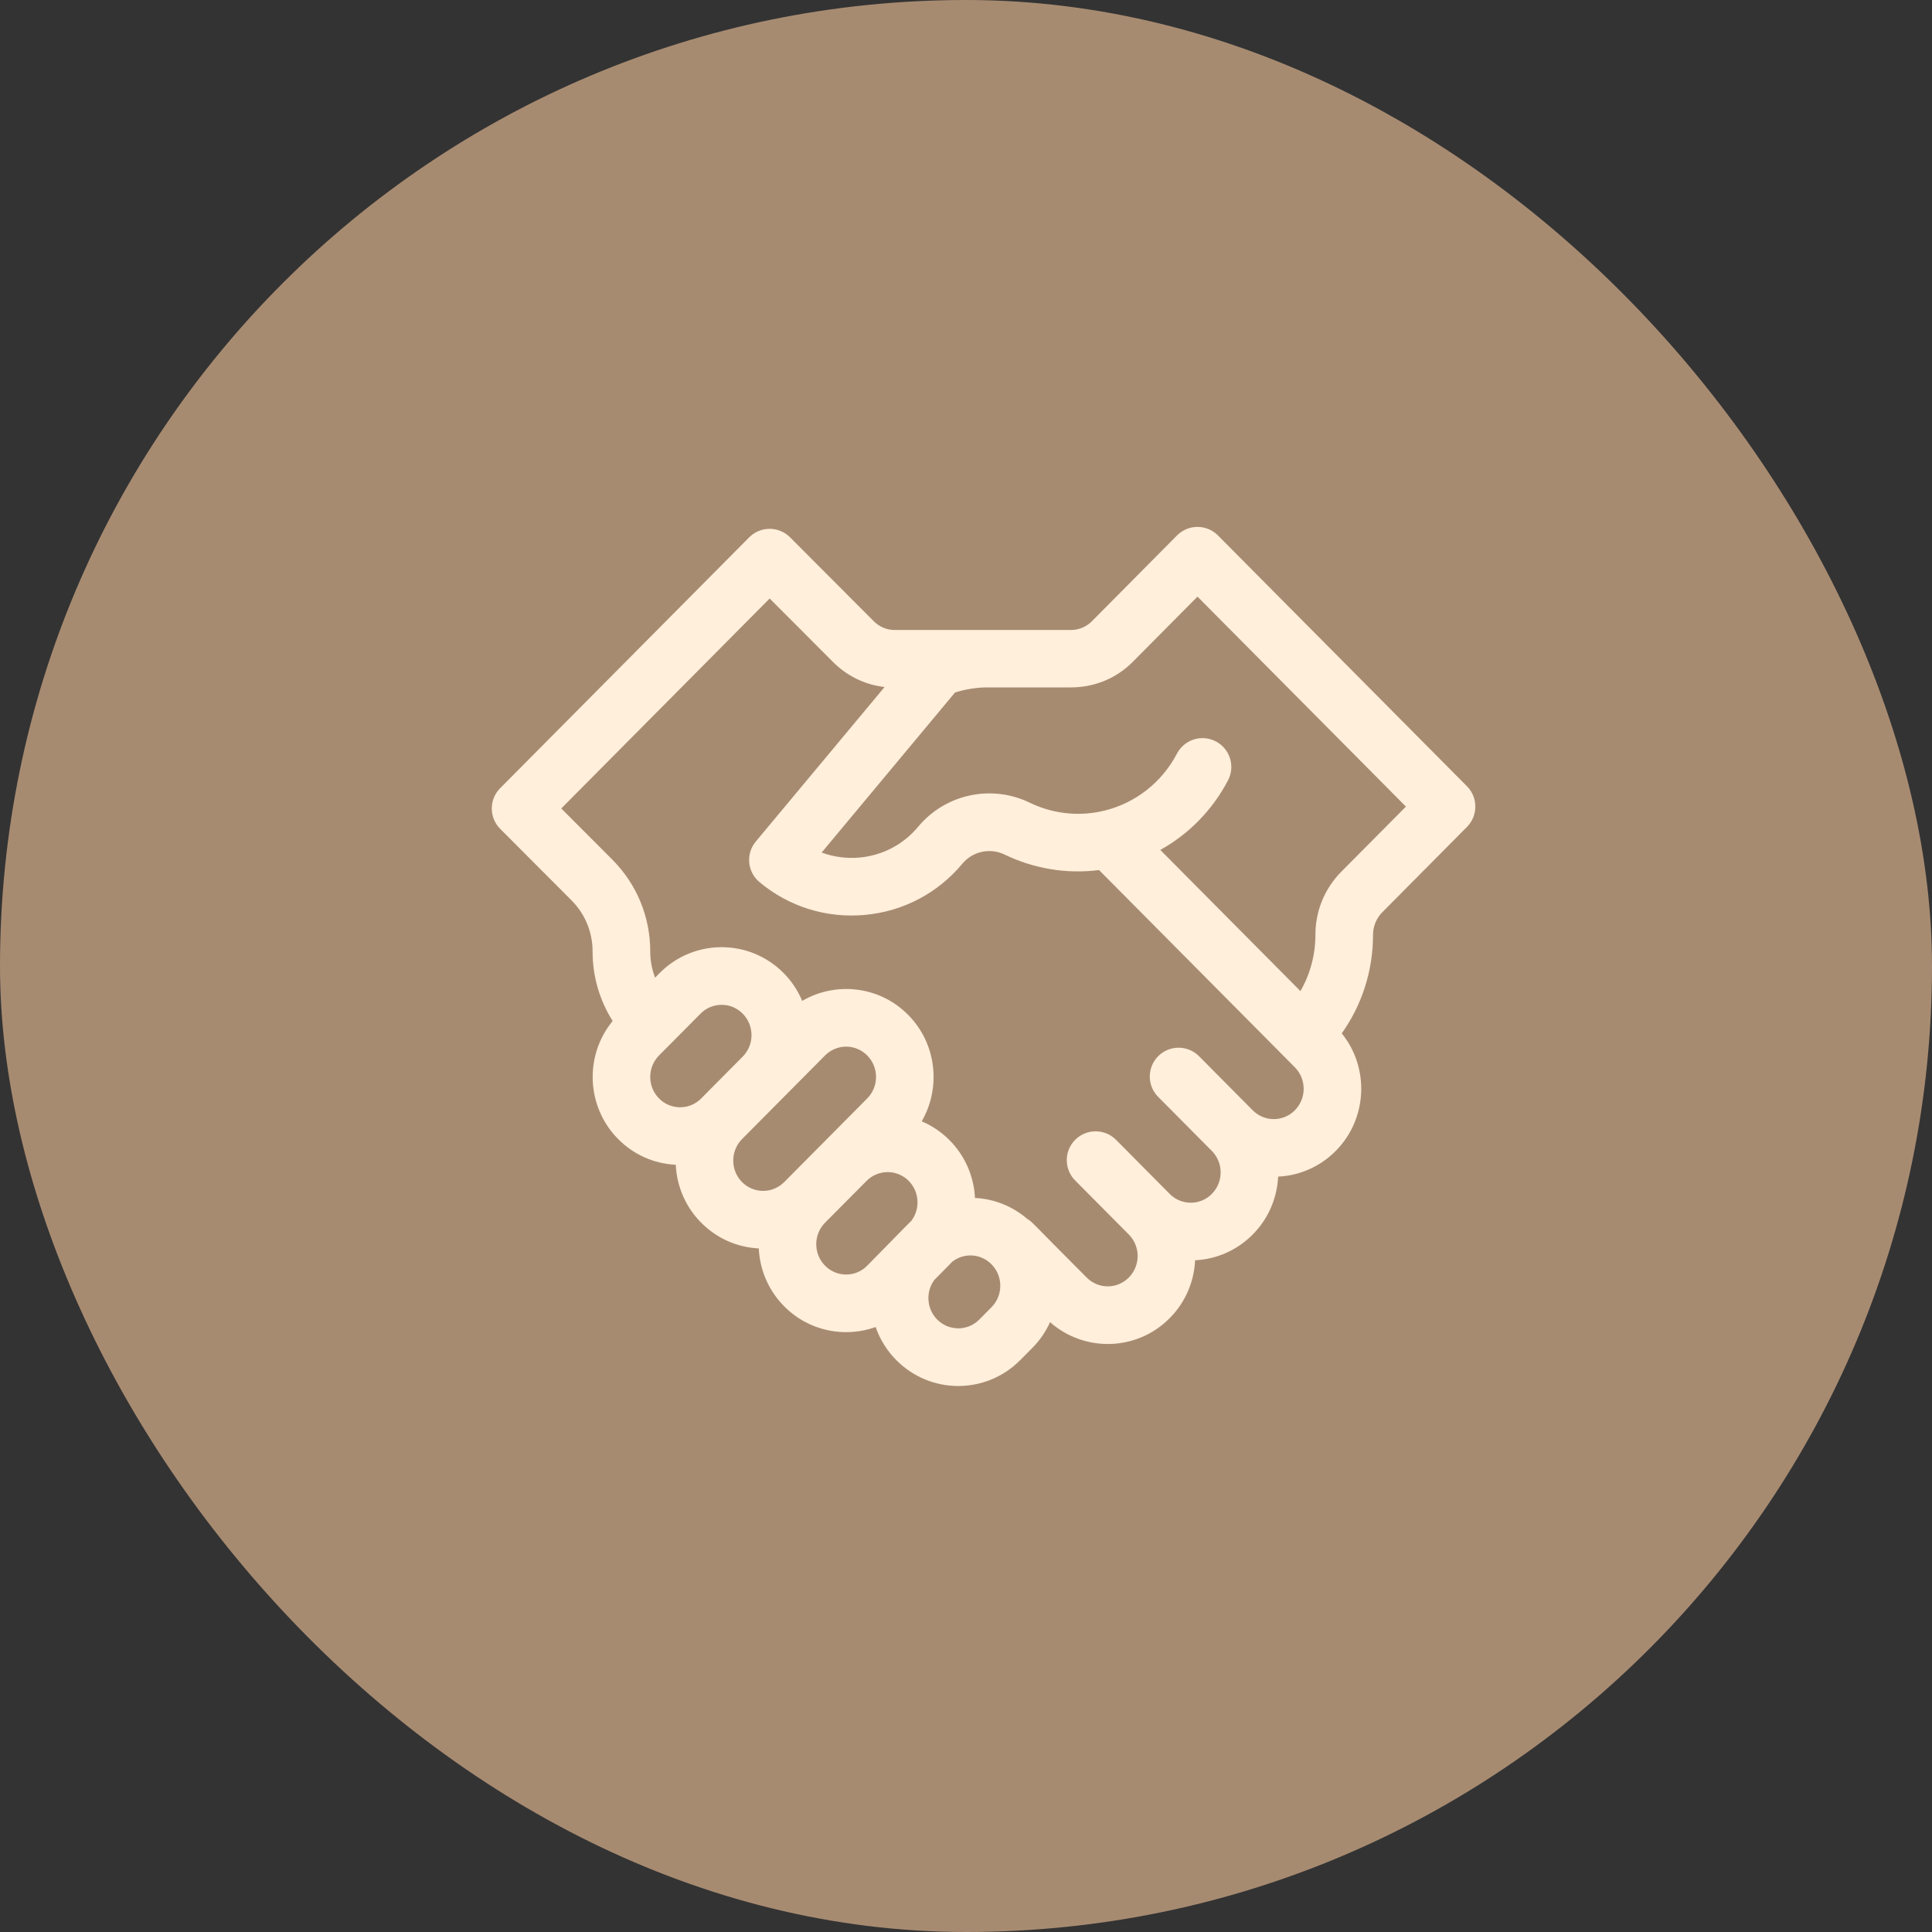
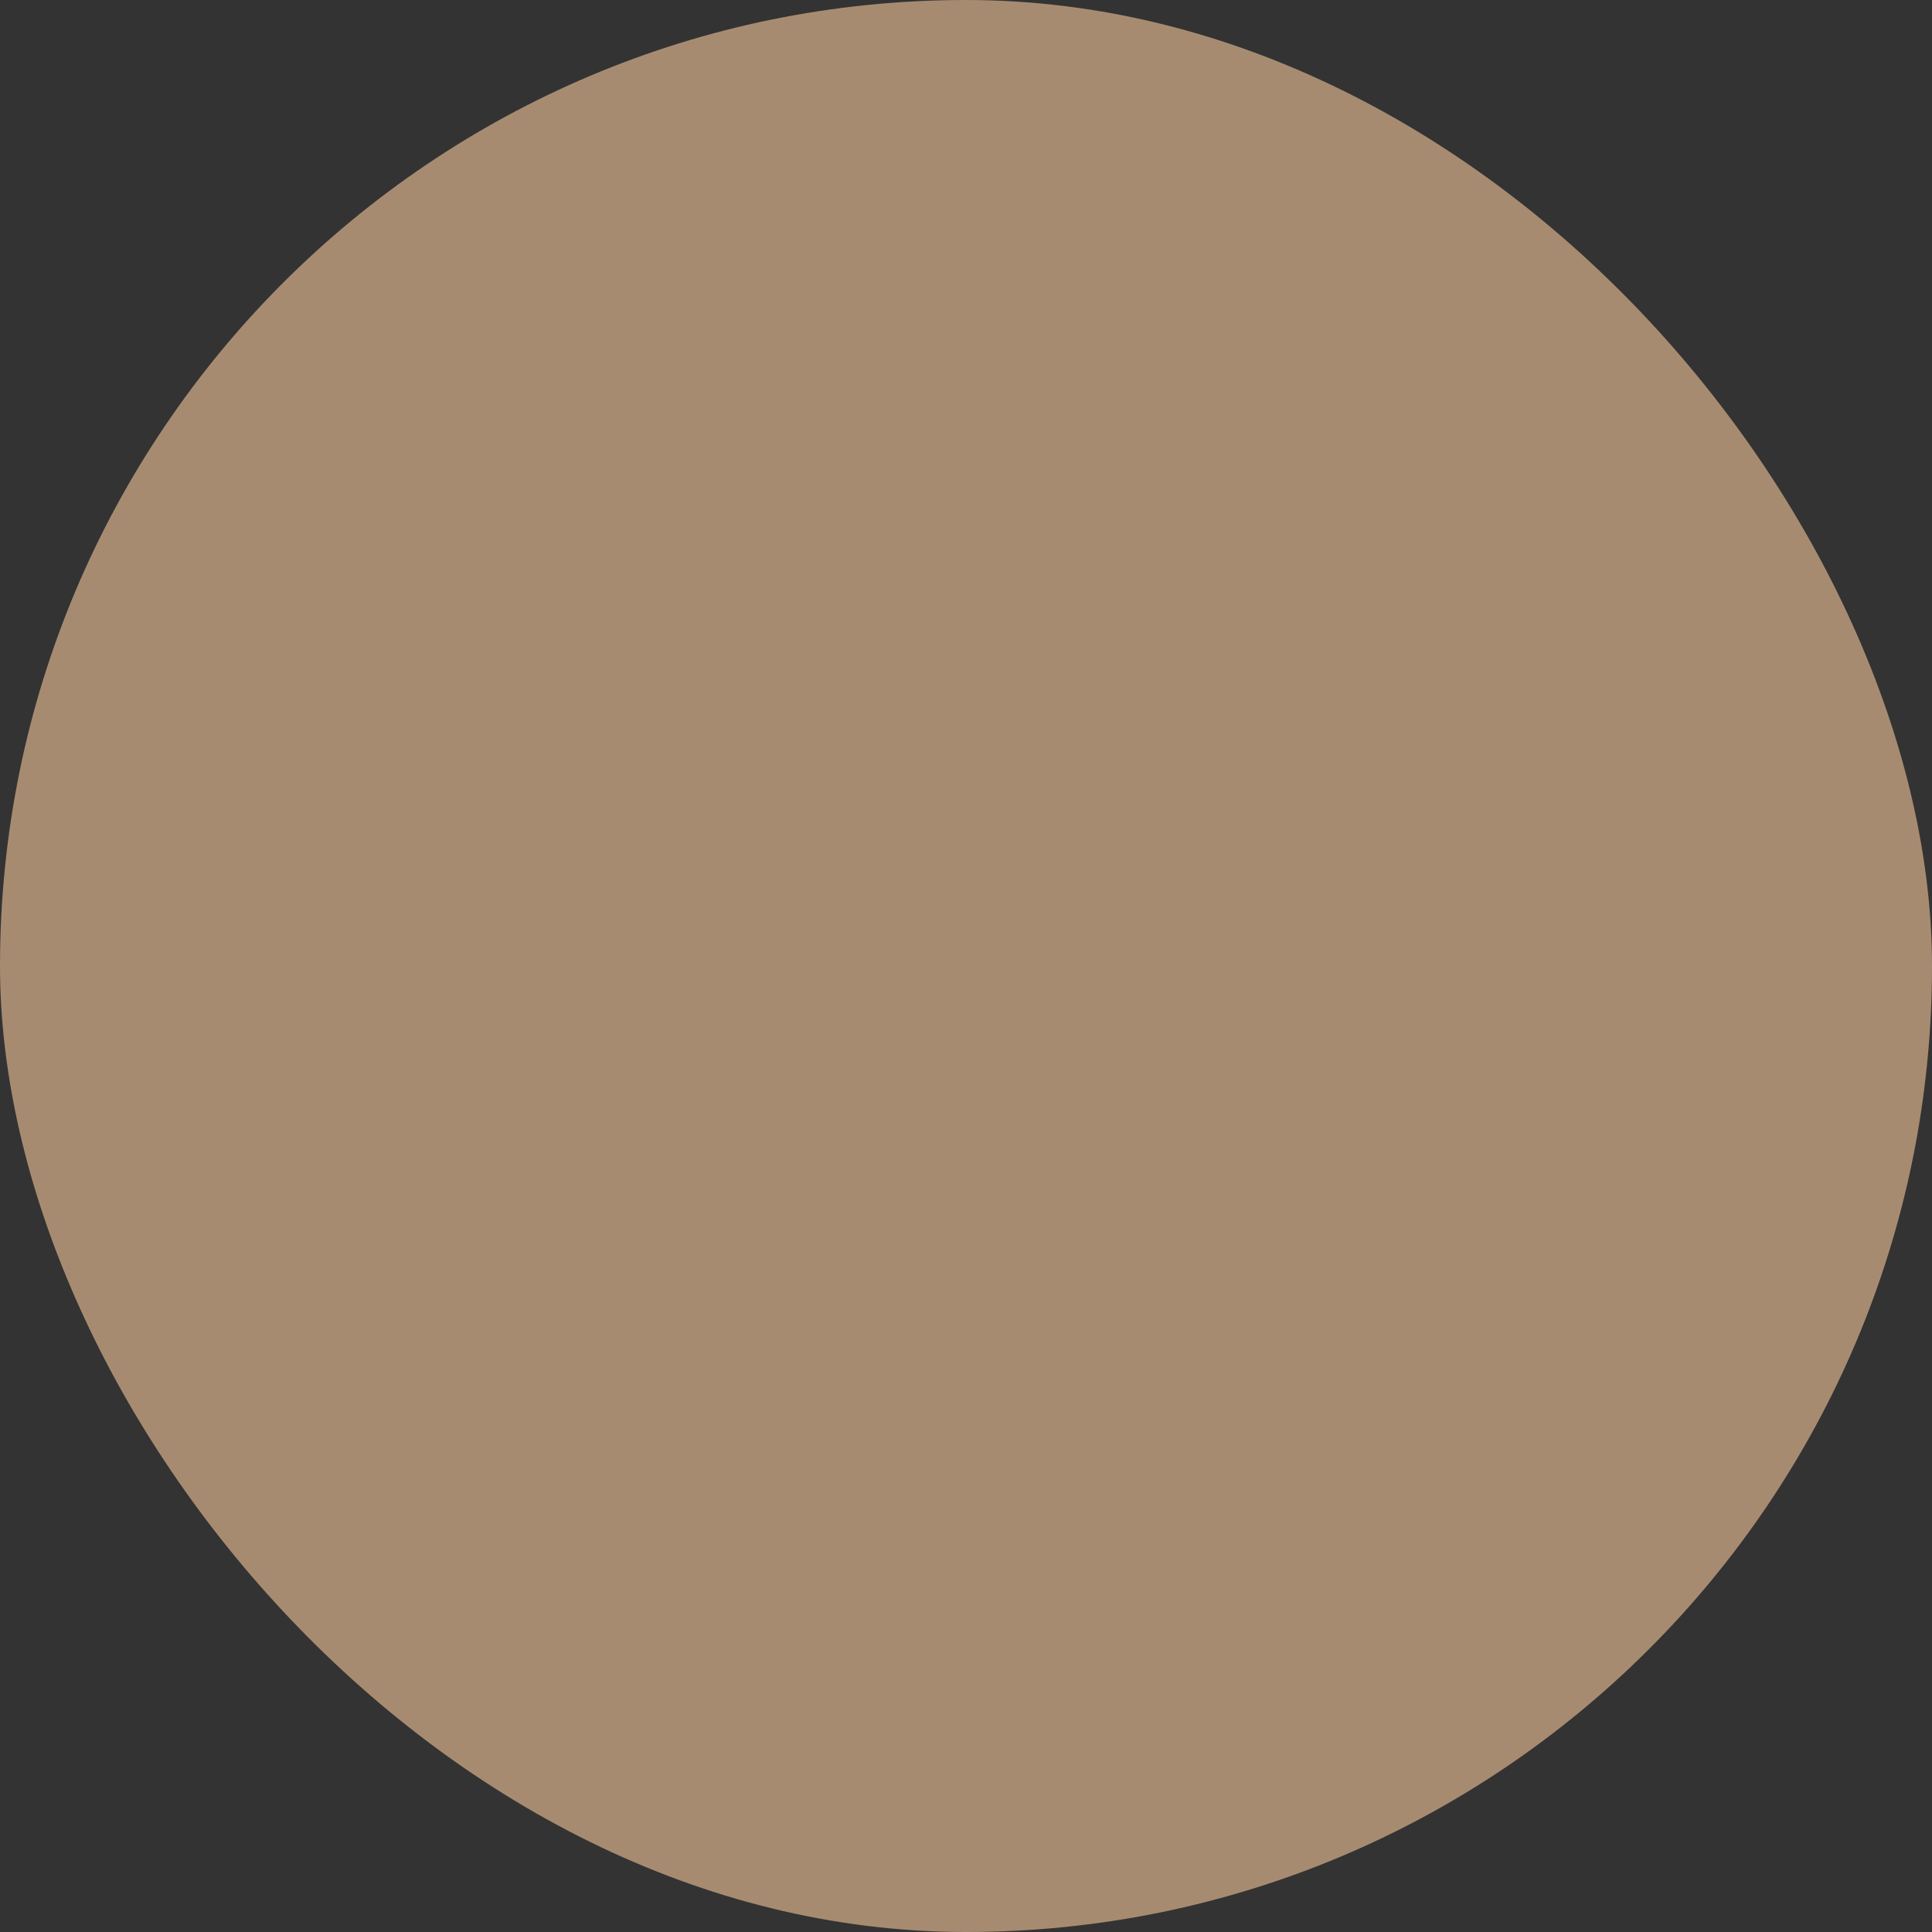
<svg xmlns="http://www.w3.org/2000/svg" width="55" height="55" viewBox="0 0 55 55" fill="none">
  <rect x="0" y="0" width="55" height="55" fill="#333333" stroke="none" />
  <rect width="55" height="55" rx="27.5" fill="#A78B71" />
-   <path d="M34.672 15.242C34.596 15.165 34.505 15.104 34.406 15.063C34.306 15.021 34.199 15 34.09 15C33.982 15 33.875 15.021 33.775 15.063C33.675 15.105 33.584 15.166 33.508 15.242L31.085 17.685C30.924 17.846 30.711 17.935 30.485 17.935H25.472C25.246 17.935 25.033 17.846 24.872 17.683L22.491 15.296C22.415 15.219 22.324 15.159 22.224 15.117C22.125 15.076 22.018 15.055 21.91 15.055H21.909C21.801 15.055 21.694 15.076 21.594 15.118C21.494 15.159 21.404 15.22 21.328 15.297L14.238 22.439C13.92 22.759 13.921 23.277 14.24 23.596L16.273 25.634C16.658 26.022 16.87 26.538 16.87 27.088C16.87 27.799 17.07 28.479 17.441 29.065C16.634 30.047 16.686 31.508 17.598 32.427C18.039 32.872 18.618 33.129 19.238 33.159C19.266 33.759 19.507 34.35 19.961 34.807C20.402 35.252 20.981 35.51 21.601 35.54C21.629 36.14 21.87 36.731 22.324 37.188C23.038 37.908 24.063 38.089 24.928 37.778C25.051 38.132 25.252 38.454 25.516 38.72C26.49 39.702 28.069 39.702 29.043 38.72L29.39 38.371C29.6 38.159 29.771 37.911 29.893 37.639C30.862 38.495 32.355 38.476 33.299 37.525C33.753 37.068 33.994 36.477 34.022 35.877C34.642 35.847 35.221 35.589 35.662 35.144C36.116 34.687 36.357 34.096 36.386 33.496C37.005 33.466 37.584 33.209 38.026 32.764C38.932 31.85 38.99 30.399 38.197 29.418C38.775 28.604 39.087 27.632 39.087 26.612C39.087 26.373 39.183 26.139 39.351 25.97L41.762 23.54C42.079 23.22 42.079 22.704 41.762 22.384L34.672 15.242ZM18.762 30.046L19.944 28.856C20.022 28.776 20.116 28.713 20.218 28.67C20.321 28.627 20.432 28.605 20.543 28.605C20.655 28.605 20.765 28.627 20.868 28.67C20.971 28.713 21.064 28.776 21.142 28.856C21.478 29.194 21.478 29.743 21.142 30.081L19.961 31.271C19.883 31.351 19.789 31.414 19.686 31.457C19.584 31.5 19.473 31.522 19.362 31.522C19.25 31.522 19.14 31.5 19.037 31.457C18.934 31.414 18.841 31.351 18.762 31.271C18.427 30.933 18.427 30.384 18.762 30.046V30.046ZM21.125 32.427L23.488 30.046C23.567 29.967 23.66 29.904 23.763 29.861C23.866 29.818 23.976 29.795 24.088 29.795C24.2 29.795 24.31 29.818 24.413 29.861C24.516 29.904 24.609 29.967 24.687 30.046C25.023 30.384 25.023 30.933 24.687 31.271C23.845 32.12 23.8 32.165 22.324 33.652C22.246 33.731 22.152 33.794 22.049 33.837C21.947 33.88 21.836 33.903 21.725 33.902C21.613 33.902 21.503 33.88 21.4 33.837C21.297 33.794 21.204 33.731 21.125 33.652C20.79 33.314 20.79 32.765 21.125 32.427ZM23.488 36.032C23.153 35.695 23.153 35.145 23.488 34.807L24.67 33.617C24.748 33.538 24.842 33.475 24.945 33.432C25.047 33.389 25.158 33.367 25.27 33.367C25.381 33.367 25.491 33.389 25.594 33.432C25.697 33.475 25.791 33.538 25.869 33.617C26.178 33.929 26.201 34.421 25.939 34.761C25.867 34.827 25.974 34.72 24.687 36.032C24.609 36.112 24.516 36.175 24.413 36.218C24.31 36.261 24.2 36.283 24.088 36.283C23.976 36.283 23.866 36.261 23.763 36.218C23.66 36.175 23.567 36.112 23.488 36.032ZM28.225 37.215L27.879 37.564C27.801 37.644 27.707 37.707 27.605 37.75C27.502 37.793 27.391 37.815 27.28 37.815C27.168 37.815 27.058 37.793 26.955 37.75C26.852 37.707 26.759 37.644 26.68 37.564C26.375 37.257 26.349 36.773 26.6 36.435C27.05 35.98 27.028 36.006 27.107 35.92C27.441 35.657 27.92 35.683 28.225 35.991C28.561 36.328 28.56 36.878 28.225 37.215ZM36.861 31.608C36.783 31.687 36.69 31.75 36.587 31.793C36.484 31.836 36.373 31.859 36.262 31.859C36.15 31.859 36.04 31.836 35.937 31.793C35.834 31.75 35.741 31.687 35.662 31.608L34.135 30.069C33.816 29.747 33.296 29.745 32.974 30.065C32.653 30.384 32.651 30.903 32.97 31.225L34.498 32.764C34.833 33.101 34.833 33.651 34.498 33.988C34.42 34.068 34.327 34.131 34.224 34.174C34.121 34.217 34.01 34.239 33.899 34.239C33.787 34.239 33.677 34.217 33.574 34.174C33.471 34.131 33.377 34.068 33.299 33.988L31.772 32.449C31.452 32.128 30.933 32.126 30.611 32.445C30.29 32.764 30.288 33.284 30.607 33.605L32.135 35.144C32.47 35.482 32.47 36.031 32.135 36.369C32.056 36.448 31.963 36.511 31.86 36.554C31.757 36.598 31.647 36.62 31.535 36.62C31.424 36.62 31.313 36.598 31.21 36.554C31.108 36.511 31.014 36.448 30.936 36.369C29.328 34.762 29.405 34.797 29.243 34.699C28.825 34.34 28.308 34.131 27.756 34.103C27.726 33.505 27.485 32.917 27.034 32.461C26.802 32.228 26.532 32.046 26.239 31.922C26.795 30.964 26.666 29.711 25.852 28.89C25.017 28.049 23.768 27.948 22.837 28.493C22.713 28.197 22.533 27.928 22.307 27.7C21.333 26.719 19.754 26.719 18.779 27.7L18.649 27.832C18.557 27.595 18.511 27.342 18.511 27.088C18.511 26.102 18.13 25.175 17.436 24.476L15.978 23.015L21.911 17.038L23.709 18.84C24.11 19.245 24.625 19.494 25.182 19.558L21.516 23.957C21.226 24.305 21.273 24.822 21.621 25.112C22.462 25.814 23.527 26.145 24.618 26.046C25.709 25.947 26.696 25.429 27.398 24.586C27.692 24.234 28.186 24.128 28.6 24.328C29.445 24.736 30.374 24.885 31.288 24.769L36.861 30.383C37.197 30.721 37.197 31.27 36.861 31.608ZM38.186 24.814C37.709 25.295 37.447 25.933 37.447 26.612C37.447 27.184 37.298 27.733 37.021 28.215L33.031 24.196C33.847 23.742 34.516 23.06 34.959 22.215C35.17 21.813 35.015 21.318 34.614 21.107C34.213 20.896 33.717 21.051 33.507 21.452C33.061 22.301 32.297 22.867 31.441 23.077C31.404 23.083 31.366 23.091 31.33 23.102C30.672 23.238 29.967 23.166 29.314 22.851C28.784 22.593 28.183 22.521 27.607 22.646C27.031 22.77 26.513 23.084 26.137 23.537C25.716 24.042 25.124 24.353 24.469 24.413C24.097 24.446 23.731 24.396 23.391 24.27L27.188 19.713C27.486 19.622 27.794 19.569 28.105 19.569H30.485C31.152 19.569 31.778 19.315 32.249 18.84L34.09 16.985L40.024 22.962L38.186 24.814Z" fill="#FFEFDB" />
</svg>